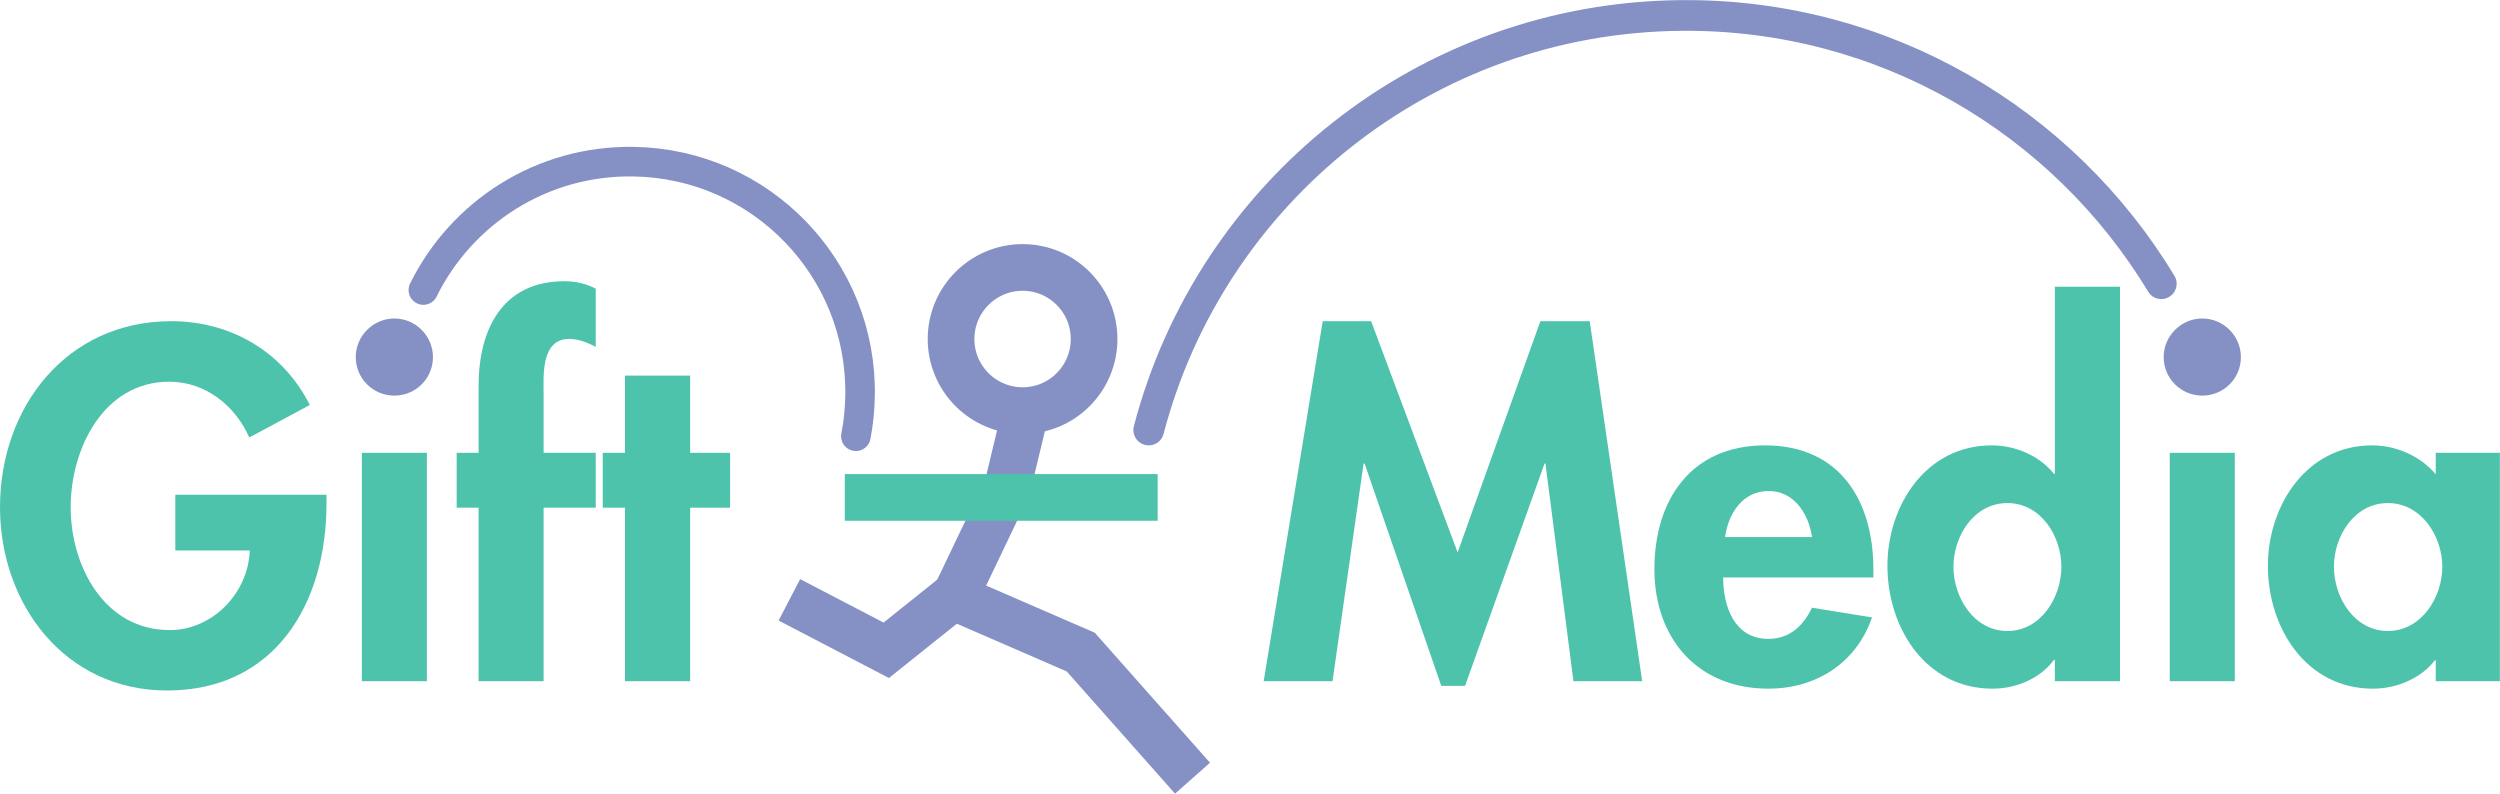
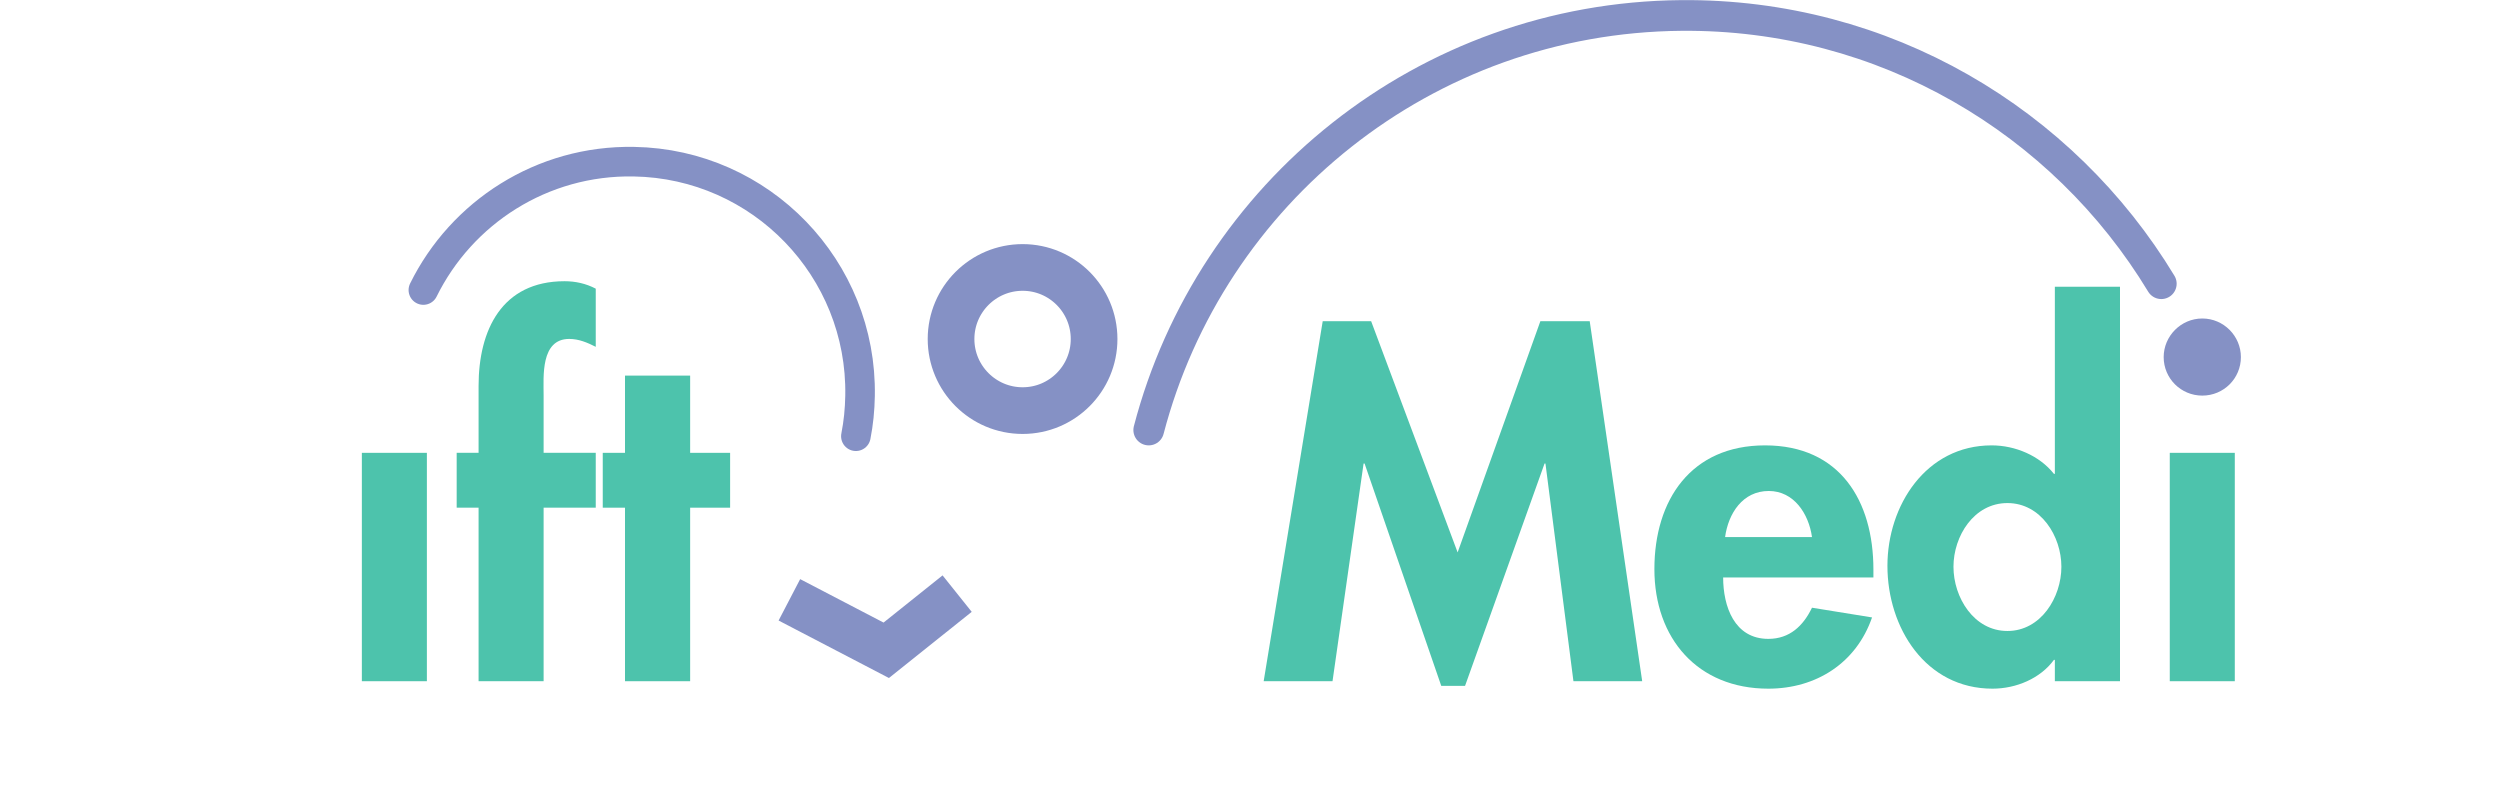
<svg xmlns="http://www.w3.org/2000/svg" width="86.5pt" height="27.46pt" viewBox="0 0 86.5 27.46" version="1.1">
  <defs>
    <clipPath id="clip1">
-       <path d="M 78 15 L 86.5 15 L 86.5 24 L 78 24 Z M 78 15 " />
-     </clipPath>
+       </clipPath>
    <clipPath id="clip2">
-       <path d="M 24 5 L 51 5 L 51 27.461 L 24 27.461 Z M 24 5 " />
-     </clipPath>
+       </clipPath>
    <clipPath id="clip3">
      <path d="M 18 11 L 42 11 L 42 27.461 L 18 27.461 Z M 18 11 " />
    </clipPath>
  </defs>
  <g id="surface1">
-     <path style=" stroke:none;fill-rule:evenodd;fill:rgb(30.078%,76.418%,67.369%);fill-opacity:1;" d="M 6.066 17.117 L 6.066 19.047 L 8.641 19.047 C 8.594 20.512 7.355 21.801 5.875 21.801 C 3.59 21.801 2.445 19.562 2.445 17.551 C 2.445 15.539 3.574 13.207 5.859 13.207 C 7.113 13.207 8.145 14.043 8.625 15.137 L 10.719 14.012 C 9.785 12.16 7.98 11.113 5.922 11.113 C 2.301 11.113 0 14.09 0 17.551 C 0 20.898 2.238 23.891 5.777 23.891 C 9.543 23.891 11.297 20.852 11.297 17.422 L 11.297 17.117 " />
    <path style=" stroke:none;fill-rule:evenodd;fill:rgb(30.078%,76.418%,67.369%);fill-opacity:1;" d="M 12.52 23.57 L 14.77 23.57 L 14.77 15.668 L 12.52 15.668 Z M 12.52 23.57 " />
    <path style=" stroke:none;fill-rule:evenodd;fill:rgb(30.078%,76.418%,67.369%);fill-opacity:1;" d="M 18.809 17.566 L 20.613 17.566 L 20.613 15.668 L 18.809 15.668 L 18.809 13.672 C 18.809 13.031 18.699 11.727 19.695 11.727 C 20.031 11.727 20.324 11.855 20.613 12 L 20.613 9.988 C 20.273 9.809 19.906 9.73 19.535 9.73 C 17.363 9.73 16.559 11.422 16.559 13.352 L 16.559 15.668 L 15.801 15.668 L 15.801 17.566 L 16.559 17.566 L 16.559 23.57 L 18.809 23.57 " />
    <path style=" stroke:none;fill-rule:evenodd;fill:rgb(30.078%,76.418%,67.369%);fill-opacity:1;" d="M 23.879 17.566 L 25.262 17.566 L 25.262 15.668 L 23.879 15.668 L 23.879 12.996 L 21.625 12.996 L 21.625 15.668 L 20.855 15.668 L 20.855 17.566 L 21.625 17.566 L 21.625 23.57 L 23.879 23.57 " />
    <path style=" stroke:none;fill-rule:evenodd;fill:rgb(30.078%,76.418%,67.369%);fill-opacity:1;" d="M 54.441 23.57 L 56.82 23.57 L 55.004 11.113 L 53.297 11.113 L 50.434 19.113 L 47.441 11.113 L 45.766 11.113 L 43.723 23.57 L 46.105 23.57 L 47.18 16.039 L 47.215 16.039 L 49.867 23.73 L 50.691 23.73 L 53.441 16.039 L 53.473 16.039 " />
    <path style=" stroke:none;fill-rule:evenodd;fill:rgb(30.078%,76.418%,67.369%);fill-opacity:1;" d="M 59.688 18.582 C 59.801 17.762 60.297 16.988 61.199 16.988 C 62.07 16.988 62.582 17.777 62.695 18.582 Z M 64.82 19.98 L 64.82 19.707 C 64.82 17.324 63.66 15.41 61.07 15.41 C 58.512 15.41 57.242 17.293 57.242 19.691 C 57.242 22.09 58.738 23.828 61.184 23.828 C 62.84 23.828 64.227 22.941 64.773 21.363 L 62.695 21.027 C 62.391 21.656 61.922 22.105 61.184 22.105 C 60.008 22.105 59.621 20.98 59.621 19.98 " />
    <path style=" stroke:none;fill-rule:evenodd;fill:rgb(30.078%,76.418%,67.369%);fill-opacity:1;" d="M 69.457 21.832 C 68.297 21.832 67.59 20.672 67.59 19.609 C 67.59 18.551 68.297 17.406 69.457 17.406 C 70.613 17.406 71.324 18.551 71.324 19.609 C 71.324 20.672 70.613 21.832 69.457 21.832 M 71.098 23.57 L 73.352 23.57 L 73.352 9.922 L 71.098 9.922 L 71.098 16.395 L 71.066 16.395 C 70.566 15.766 69.73 15.41 68.91 15.41 C 66.641 15.41 65.305 17.488 65.305 19.578 C 65.305 21.719 66.625 23.828 68.941 23.828 C 69.762 23.828 70.598 23.473 71.066 22.832 L 71.098 22.832 " />
    <path style=" stroke:none;fill-rule:evenodd;fill:rgb(30.078%,76.418%,67.369%);fill-opacity:1;" d="M 75.074 23.57 L 77.324 23.57 L 77.324 15.668 L 75.074 15.668 Z M 75.074 23.57 " />
    <g clip-path="url(#clip1)" clip-rule="nonzero">
      <path style=" stroke:none;fill-rule:evenodd;fill:rgb(30.078%,76.418%,67.369%);fill-opacity:1;" d="M 82.621 21.832 C 81.461 21.832 80.754 20.672 80.754 19.609 C 80.754 18.551 81.461 17.406 82.621 17.406 C 83.777 17.406 84.504 18.551 84.504 19.609 C 84.504 20.672 83.777 21.832 82.621 21.832 M 86.496 15.668 L 84.277 15.668 L 84.277 16.41 C 83.73 15.766 82.895 15.41 82.074 15.41 C 79.805 15.41 78.469 17.488 78.469 19.578 C 78.469 21.719 79.785 23.828 82.105 23.828 C 82.926 23.828 83.762 23.473 84.246 22.848 L 84.277 22.848 L 84.277 23.57 L 86.496 23.57 " />
    </g>
-     <path style=" stroke:none;fill-rule:evenodd;fill:rgb(52.287%,56.949%,77.24%);fill-opacity:1;" d="M 13.645 11.02 C 12.906 11.02 12.309 11.629 12.309 12.355 C 12.309 13.094 12.906 13.688 13.645 13.688 C 14.387 13.688 14.98 13.094 14.98 12.355 C 14.98 11.629 14.387 11.02 13.645 11.02 " />
    <path style=" stroke:none;fill-rule:evenodd;fill:rgb(52.287%,56.949%,77.24%);fill-opacity:1;" d="M 76.199 11.02 C 75.461 11.02 74.863 11.629 74.863 12.355 C 74.863 13.094 75.461 13.688 76.199 13.688 C 76.941 13.688 77.535 13.094 77.535 12.355 C 77.535 11.629 76.941 11.02 76.199 11.02 " />
    <path style="fill:none;stroke-width:16.15;stroke-linecap:butt;stroke-linejoin:miter;stroke:rgb(52.287%,56.949%,77.24%);stroke-opacity:1;stroke-miterlimit:3.864;" d="M 329.062 157.295 C 329.062 170.967 340.156 182.061 353.828 182.061 C 367.5 182.061 378.555 170.967 378.555 157.295 C 378.555 143.623 367.5 132.53 353.828 132.53 C 340.156 132.53 329.062 143.623 329.062 157.295 Z M 329.062 157.295 " transform="matrix(0.1,0,0,-0.1,0,27.46)" />
    <g clip-path="url(#clip2)" clip-rule="nonzero">
      <path style="fill:none;stroke-width:16.15;stroke-linecap:butt;stroke-linejoin:miter;stroke:rgb(52.287%,56.949%,77.24%);stroke-opacity:1;stroke-miterlimit:3.864;" d="M 355.039 132.959 L 348.594 106.162 L 330.312 67.92 L 373.945 48.975 L 412.617 5.342 " transform="matrix(0.1,0,0,-0.1,0,27.46)" />
    </g>
    <g clip-path="url(#clip3)" clip-rule="nonzero">
      <path style="fill:none;stroke-width:16.15;stroke-linecap:butt;stroke-linejoin:miter;stroke:rgb(52.287%,56.949%,77.24%);stroke-opacity:1;stroke-miterlimit:3.864;" d="M 331.172 69.209 L 306.641 49.6 L 273.125 67.061 " transform="matrix(0.1,0,0,-0.1,0,27.46)" />
    </g>
-     <path style="fill:none;stroke-width:16.15;stroke-linecap:butt;stroke-linejoin:miter;stroke:rgb(30.078%,76.418%,67.369%);stroke-opacity:1;stroke-miterlimit:3.864;" d="M 292.305 102.491 L 400.547 102.491 " transform="matrix(0.1,0,0,-0.1,0,27.46)" />
    <path style="fill:none;stroke-width:10.23;stroke-linecap:round;stroke-linejoin:bevel;stroke:rgb(52.287%,56.949%,77.24%);stroke-opacity:1;stroke-miterlimit:3.864;" d="M 146.484 174.248 C 159.688 201.045 187.5 219.248 219.336 218.662 C 263.32 217.92 298.359 181.631 297.578 137.647 C 297.5 132.881 297.031 128.194 296.133 123.662 " transform="matrix(0.1,0,0,-0.1,0,27.46)" />
    <path style="fill:none;stroke-width:10.62;stroke-linecap:round;stroke-linejoin:bevel;stroke:rgb(52.287%,56.949%,77.24%);stroke-opacity:1;stroke-miterlimit:3.864;" d="M 397.461 125.811 C 418.828 207.725 492.969 268.467 581.68 269.248 C 652.031 269.873 713.867 232.569 747.812 176.436 " transform="matrix(0.1,0,0,-0.1,0,27.46)" />
  </g>
</svg>